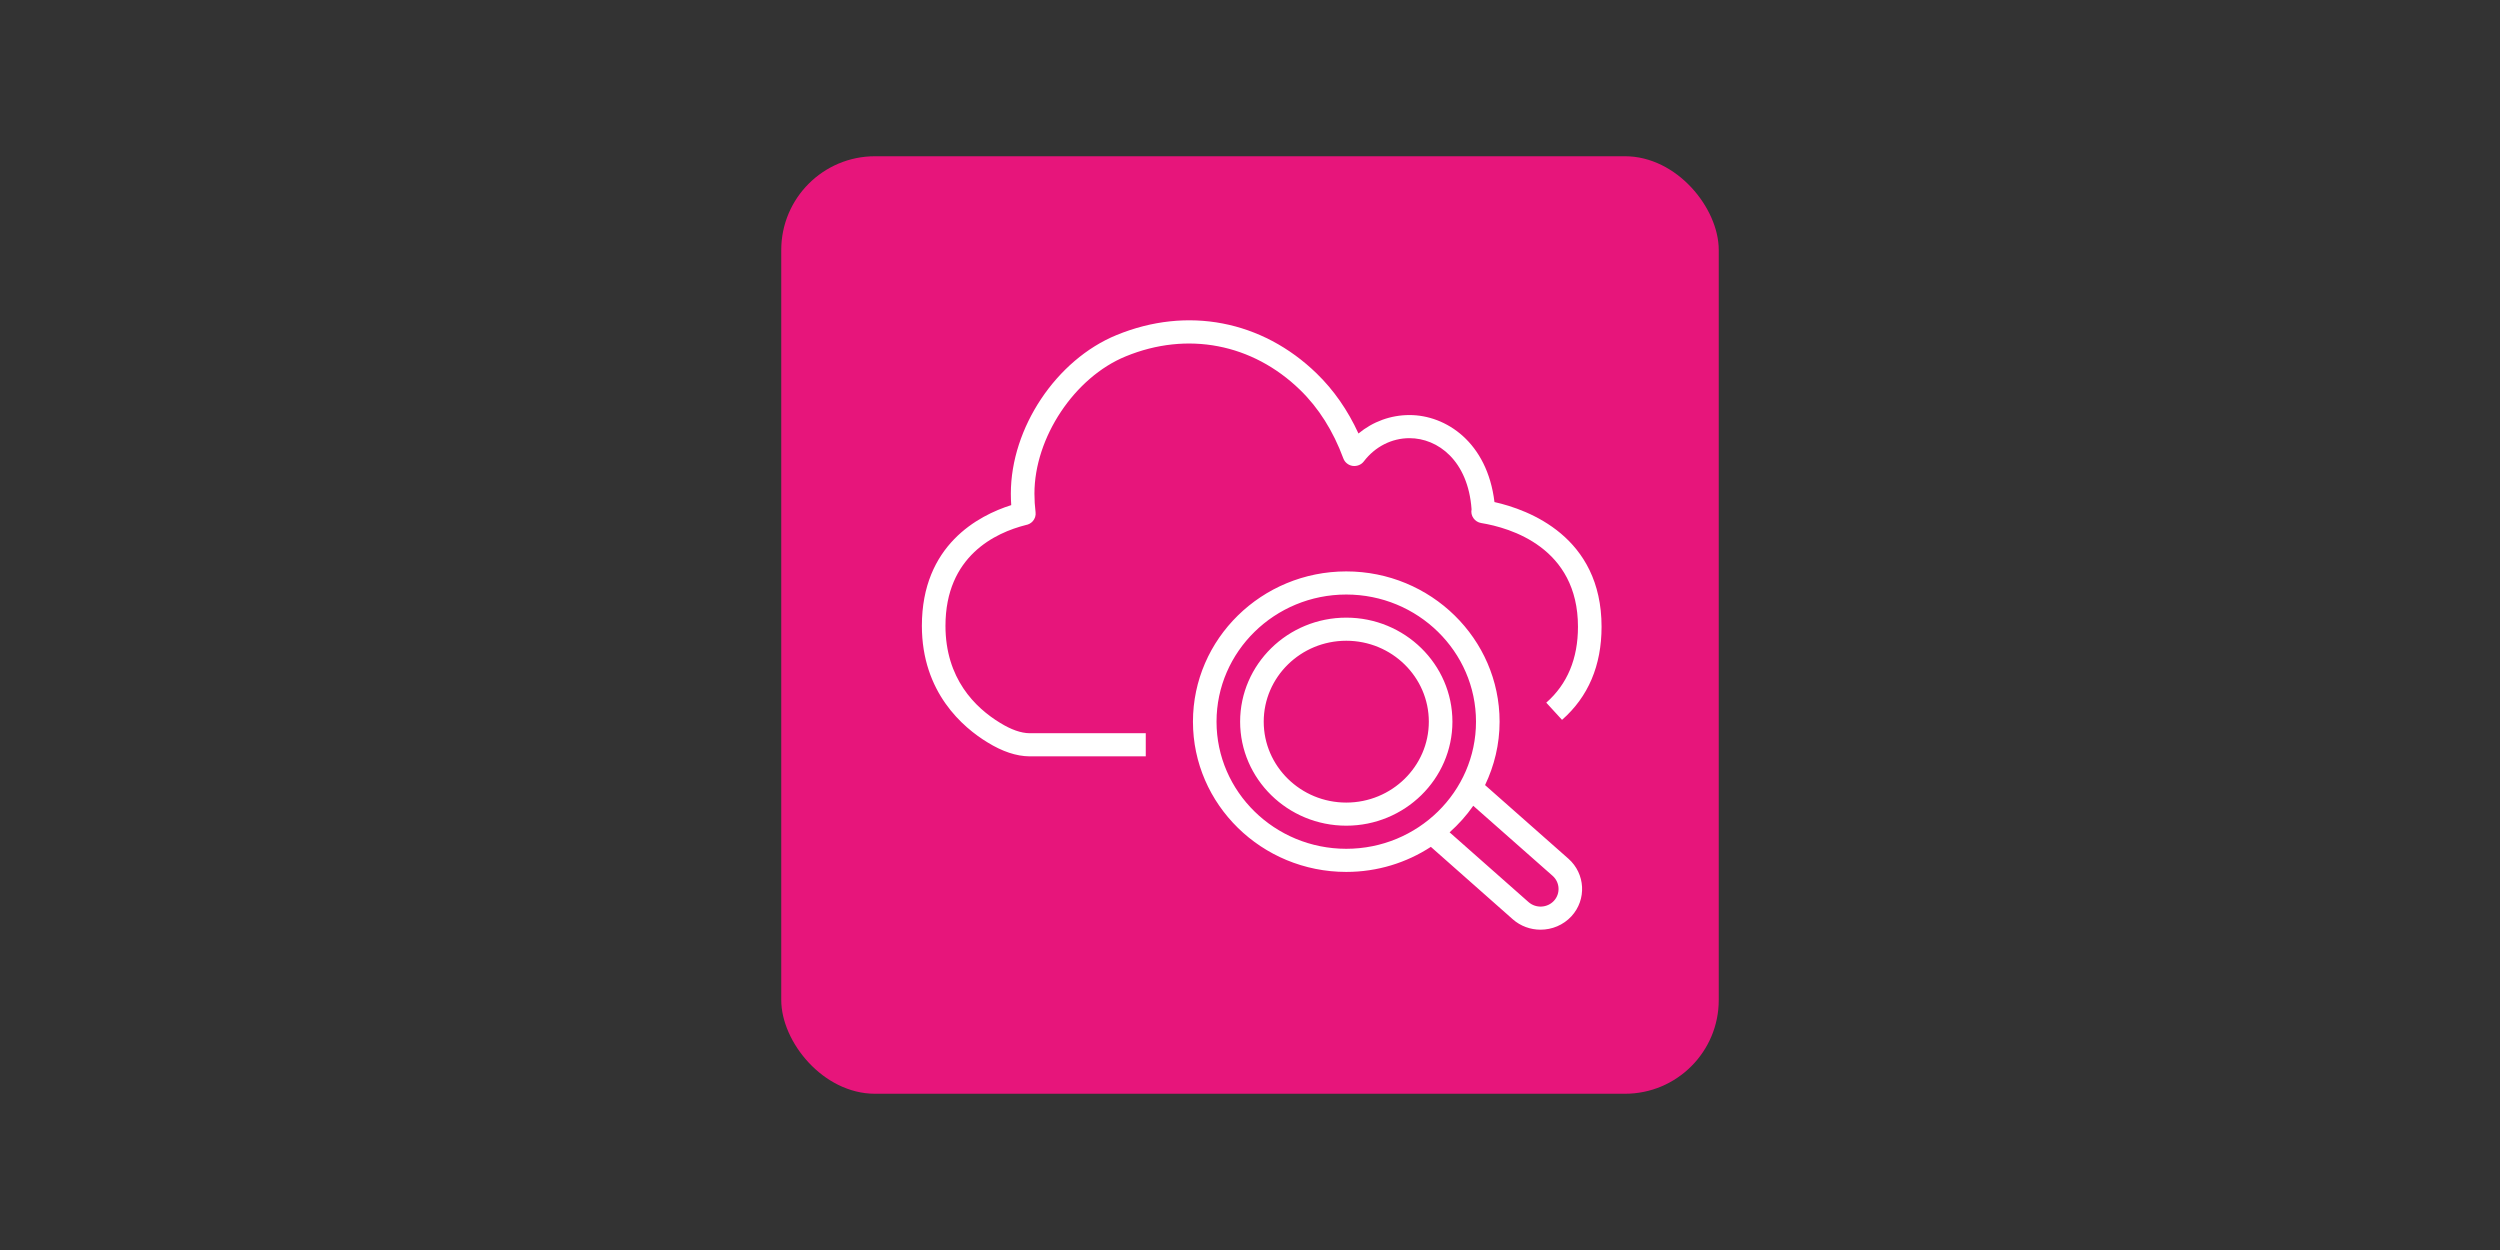
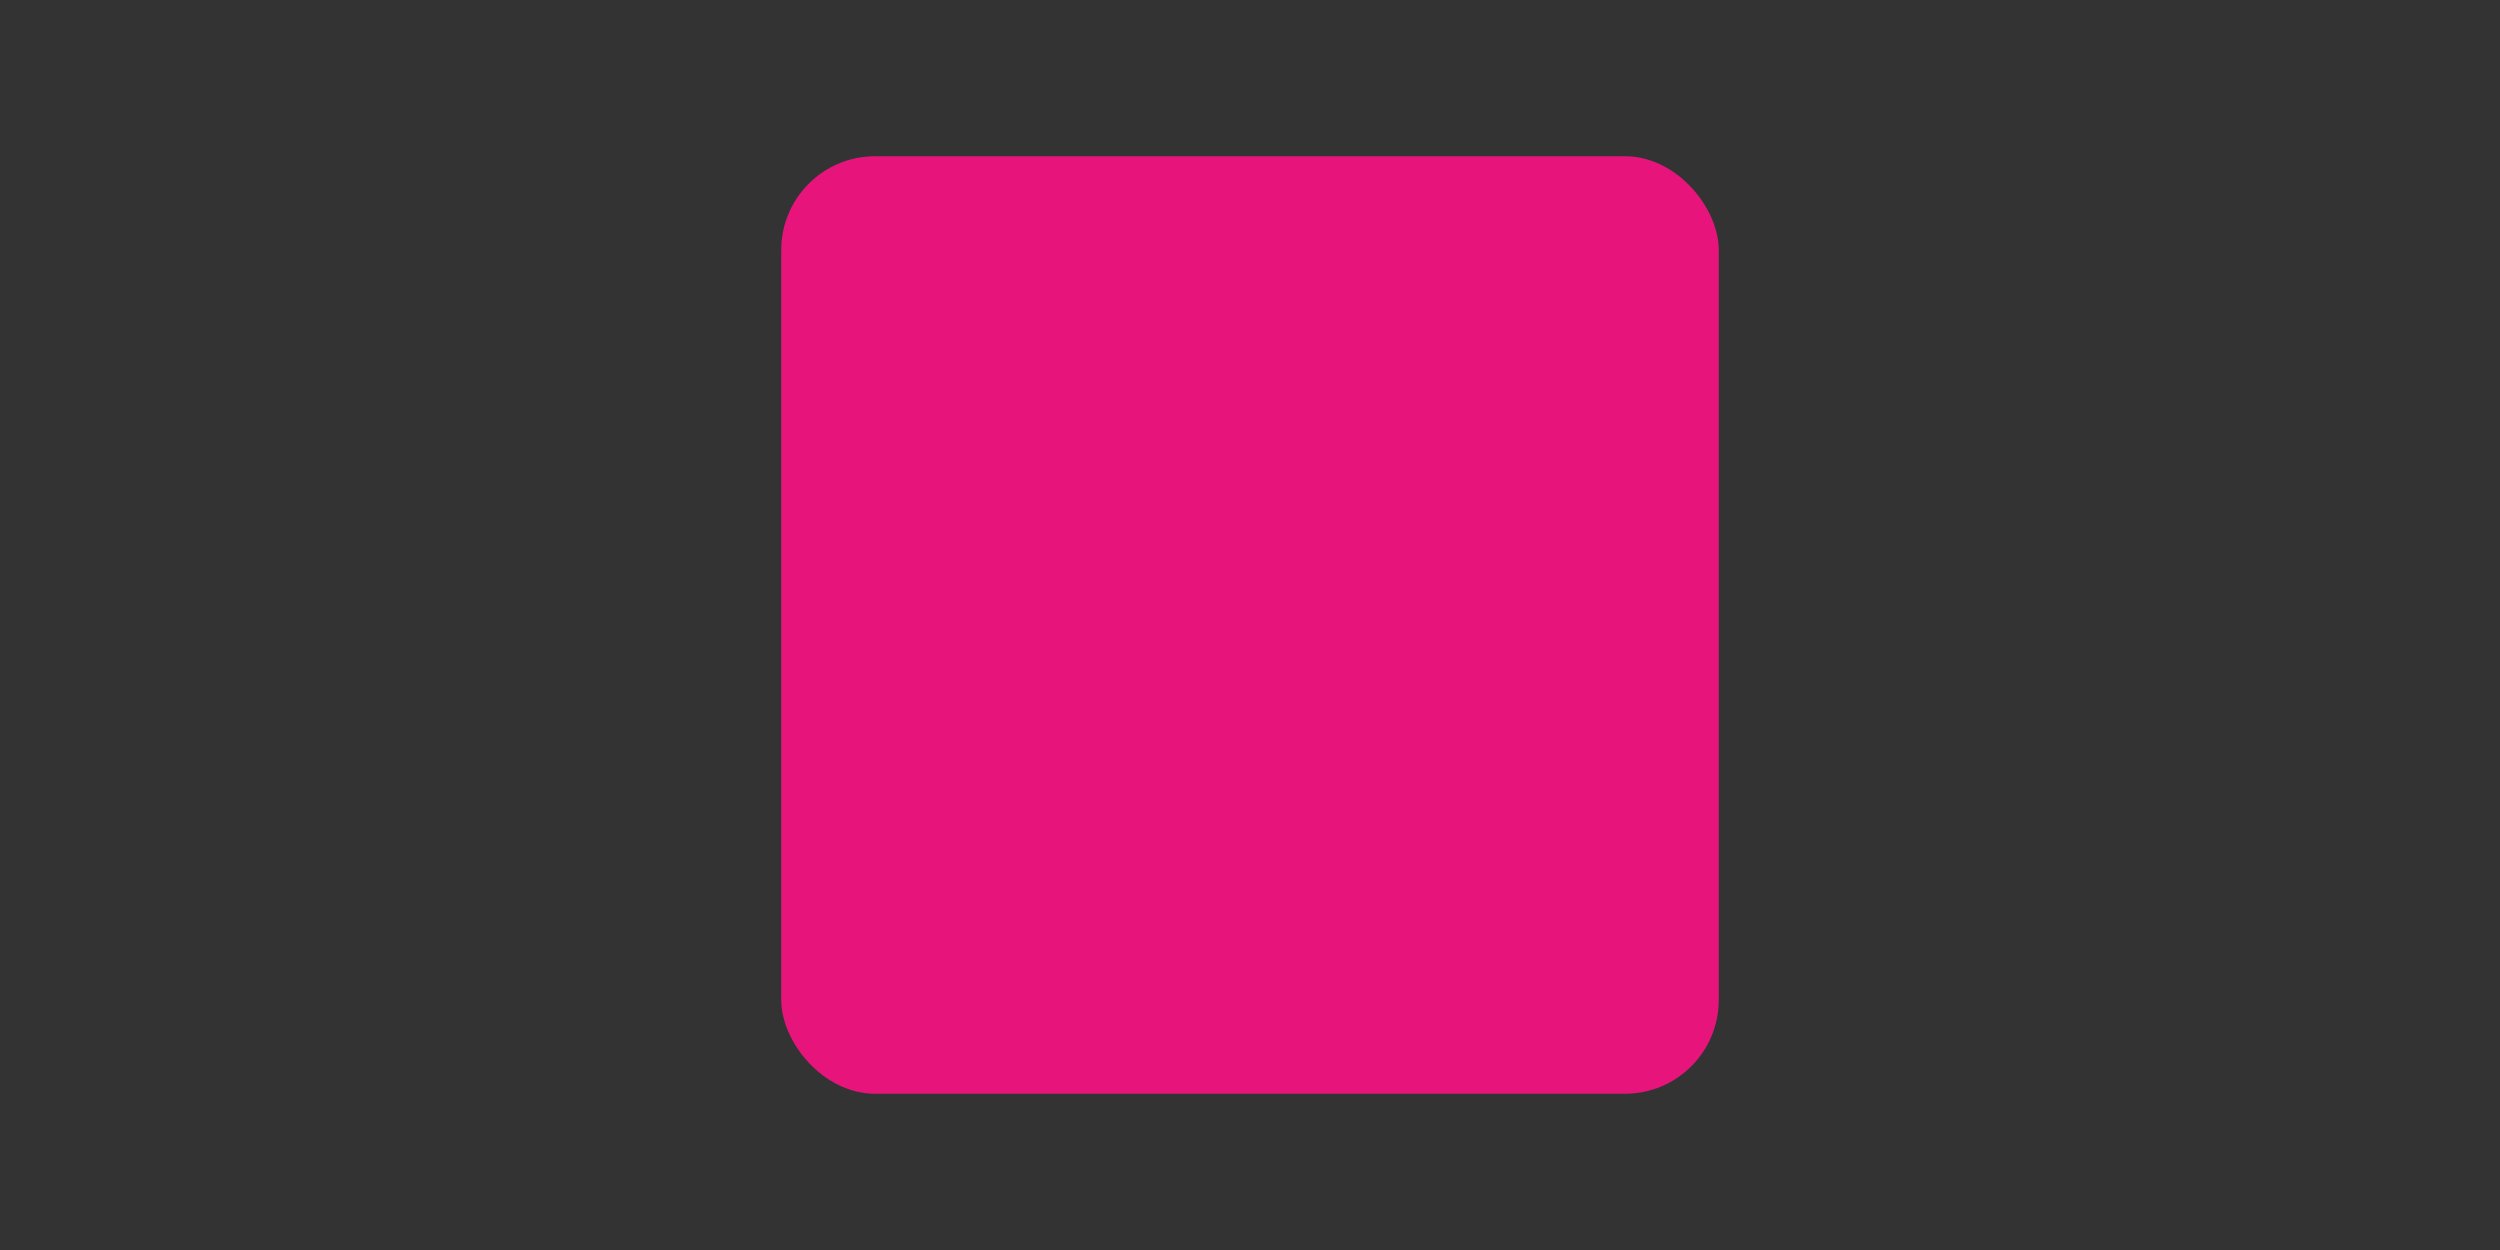
<svg xmlns="http://www.w3.org/2000/svg" fill="none" viewBox="0 0 160 80" height="80" width="160">
  <rect x="0" y="0" width="160" height="80" fill="#333333" stroke="none" />
  <g clip-path="url(#clip0_14179_5666)">
    <path fill="#E7157B" d="M110 10H50V70H110V10Z" />
-     <path fill="white" d="M91.445 46.187C91.445 43.331 89.075 41.008 86.161 41.008C83.248 41.008 80.878 43.331 80.878 46.187C80.878 49.042 83.248 51.365 86.161 51.365C89.075 51.365 91.445 49.042 91.445 46.187ZM92.955 46.187C92.955 49.857 89.907 52.844 86.161 52.844C82.416 52.844 79.368 49.857 79.368 46.187C79.368 42.516 82.416 39.529 86.161 39.529C89.907 39.529 92.955 42.516 92.955 46.187ZM99.368 56.054L94.288 51.57C93.854 52.196 93.343 52.76 92.775 53.269L97.826 57.733C98.3 58.149 99.029 58.111 99.454 57.649C99.876 57.189 99.838 56.472 99.368 56.054ZM86.161 54.323C90.739 54.323 94.464 50.674 94.464 46.187C94.464 41.699 90.739 38.05 86.161 38.05C81.584 38.05 77.858 41.699 77.858 46.187C77.858 50.674 81.584 54.323 86.161 54.323ZM100.379 54.957C101.466 55.92 101.553 57.571 100.575 58.639C100.048 59.21 99.324 59.5 98.595 59.5C97.959 59.5 97.323 59.28 96.816 58.833L91.575 54.199C90.021 55.211 88.162 55.803 86.161 55.803C80.751 55.803 76.349 51.489 76.349 46.187C76.349 40.884 80.751 36.57 86.161 36.57C91.572 36.57 95.974 40.884 95.974 46.187C95.974 47.638 95.634 49.011 95.044 50.246L100.379 54.957ZM65.888 46.926H73.329V48.406H65.879C65.043 48.397 64.145 48.096 63.2 47.512C61.634 46.561 59 44.321 59 40.053C59 34.889 62.616 32.993 64.719 32.327C64.702 32.083 64.694 31.836 64.694 31.589C64.694 27.383 67.606 23.018 71.466 21.441C75.986 19.586 80.77 20.508 84.264 23.899C85.357 24.959 86.255 26.248 86.942 27.744C87.863 26.983 89.004 26.563 90.207 26.563C92.549 26.563 95.186 28.31 95.646 32.132C97.831 32.621 102.5 34.345 102.5 40.113C102.5 42.592 101.65 44.598 99.97 46.071L98.961 44.97C100.308 43.788 100.99 42.154 100.99 40.113C100.99 35.04 96.659 33.78 94.796 33.474C94.594 33.441 94.416 33.329 94.3 33.163C94.182 32.997 94.141 32.793 94.18 32.596C93.96 29.485 92.025 28.043 90.207 28.043C89.072 28.043 88.007 28.584 87.286 29.528C87.121 29.747 86.844 29.854 86.57 29.818C86.297 29.778 86.066 29.593 85.973 29.337C85.323 27.58 84.392 26.105 83.202 24.951C80.154 21.992 75.985 21.188 72.048 22.807C68.77 24.146 66.204 28.003 66.204 31.589C66.204 31.991 66.228 32.394 66.276 32.78C66.304 32.99 66.237 33.202 66.094 33.361C65.979 33.489 65.825 33.571 65.657 33.601C63.713 34.092 60.51 35.58 60.51 40.053C60.51 43.427 62.409 45.29 64 46.259C64.709 46.697 65.344 46.92 65.888 46.926Z" clip-rule="evenodd" fill-rule="evenodd" />
  </g>
  <defs>
    <clipPath id="clip0_14179_5666">
      <rect fill="white" rx="6" height="60" width="60" y="10" x="50" />
    </clipPath>
  </defs>
</svg>